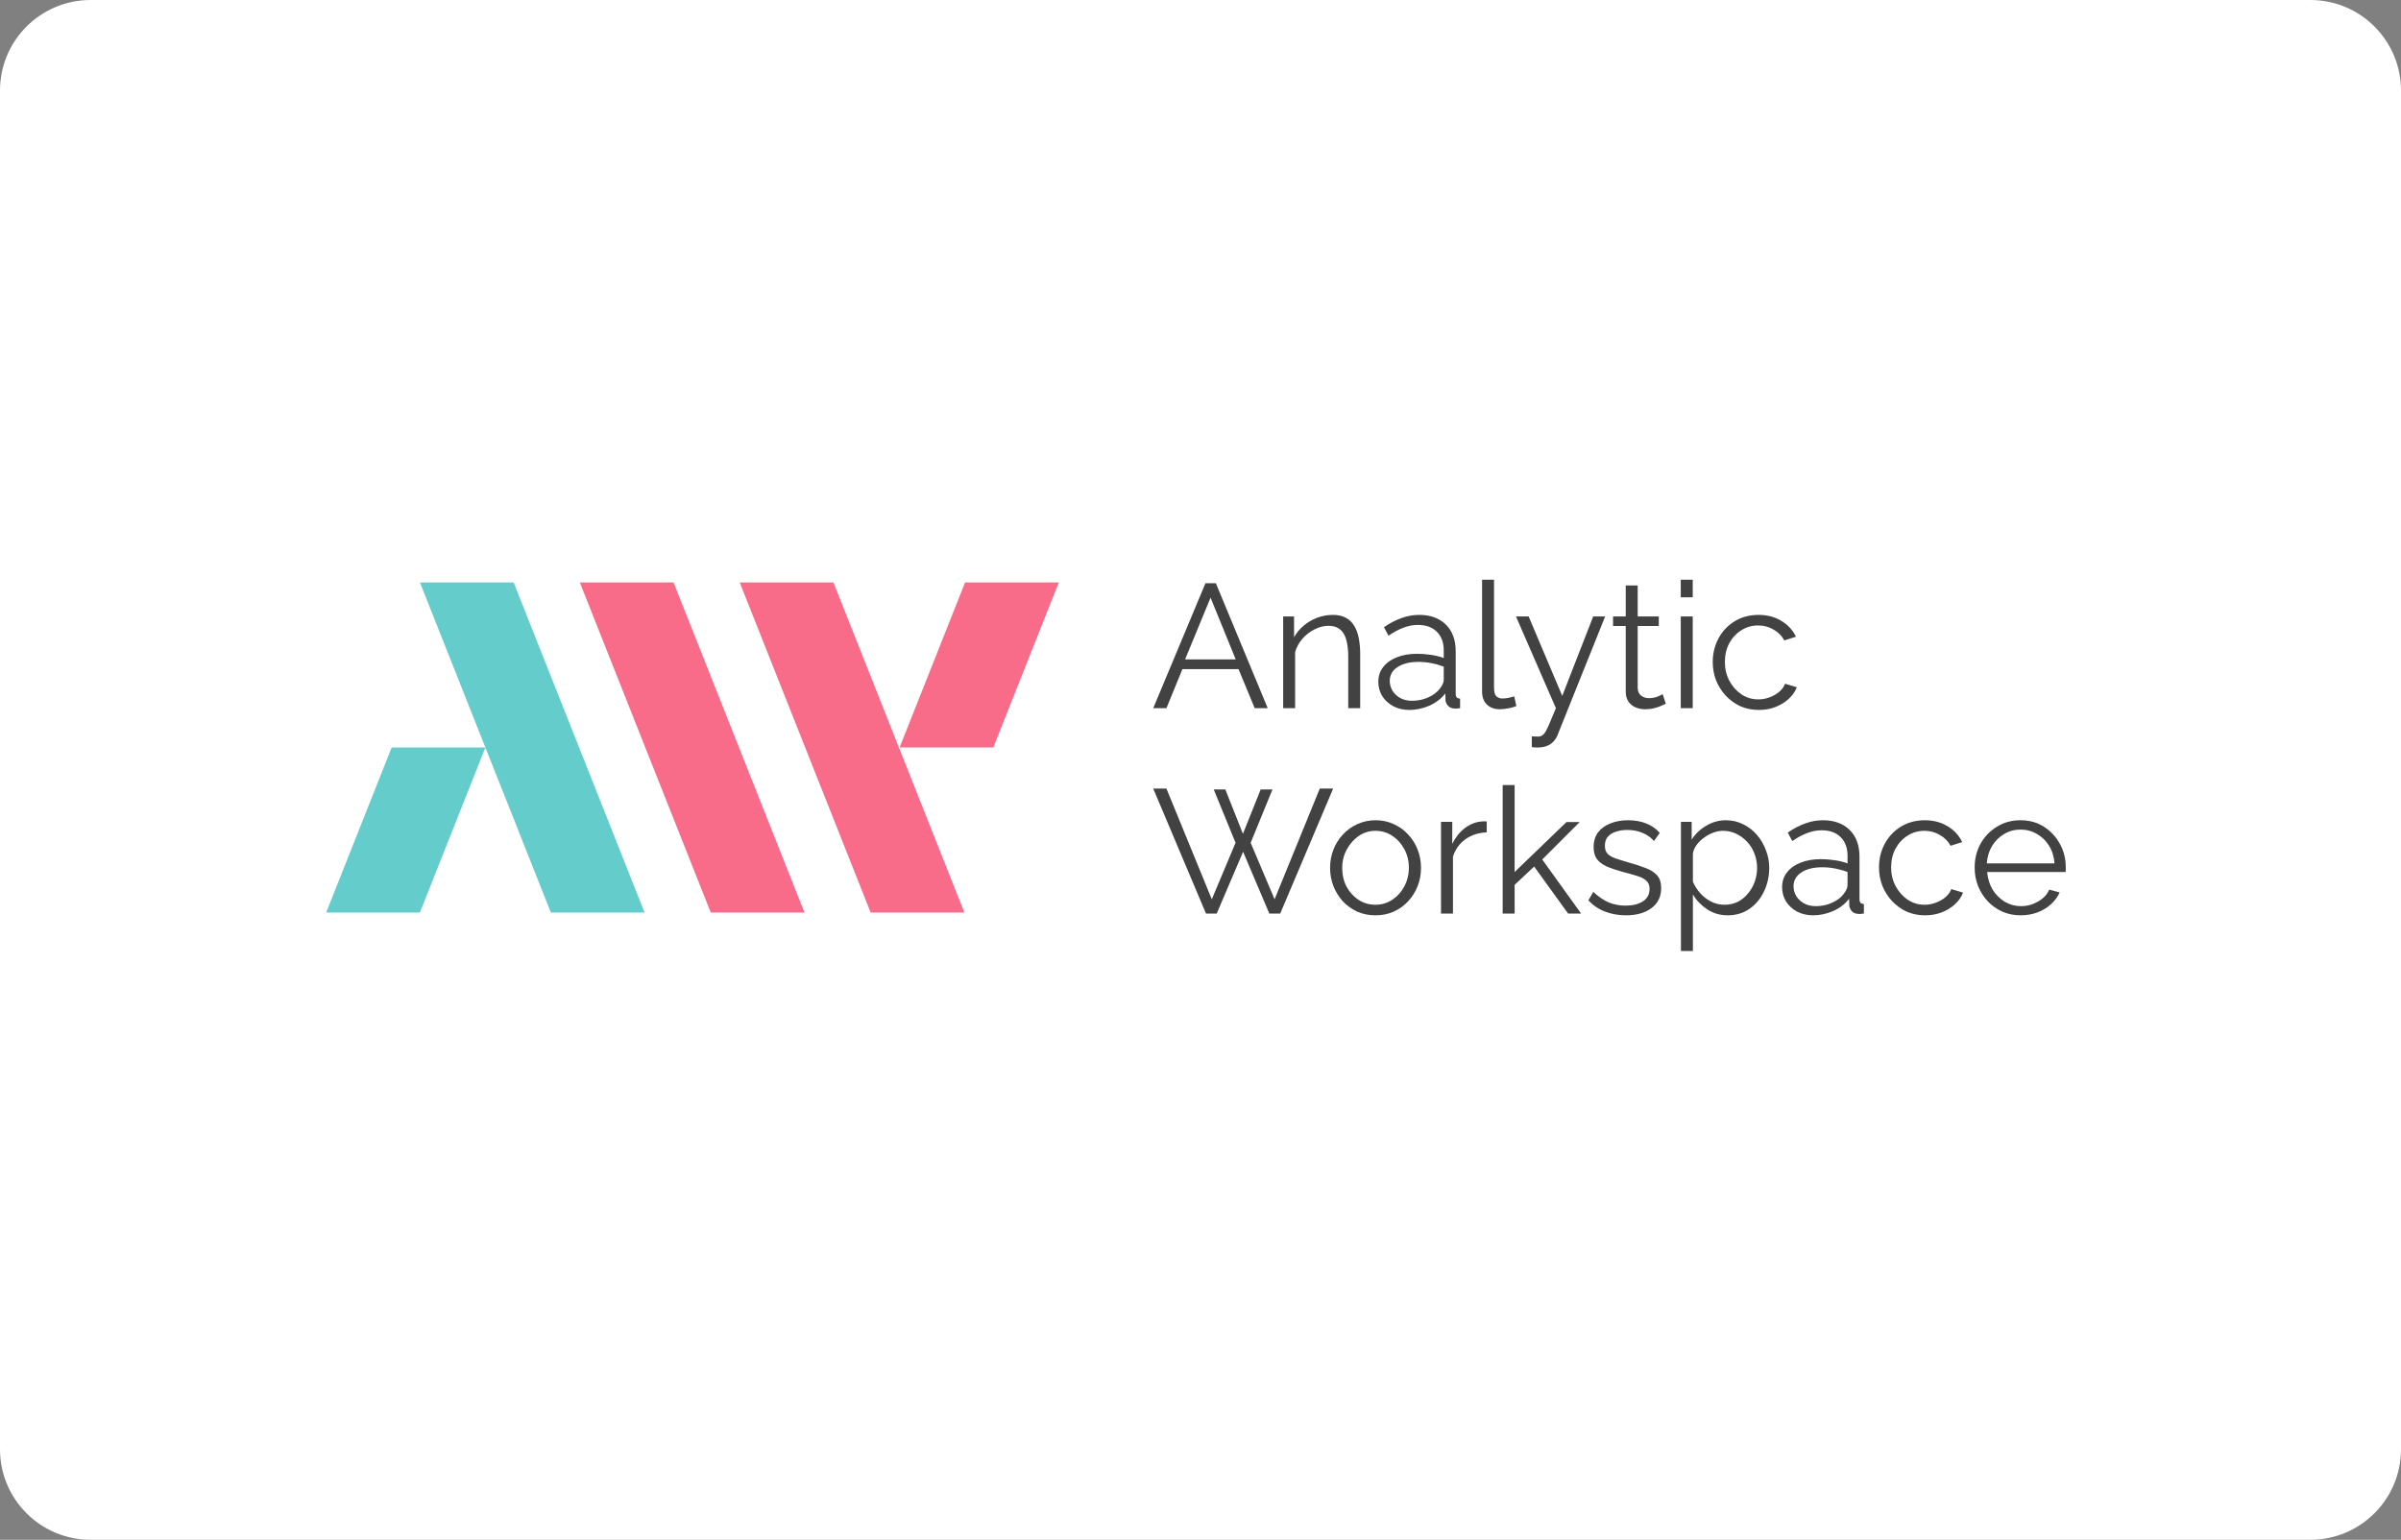
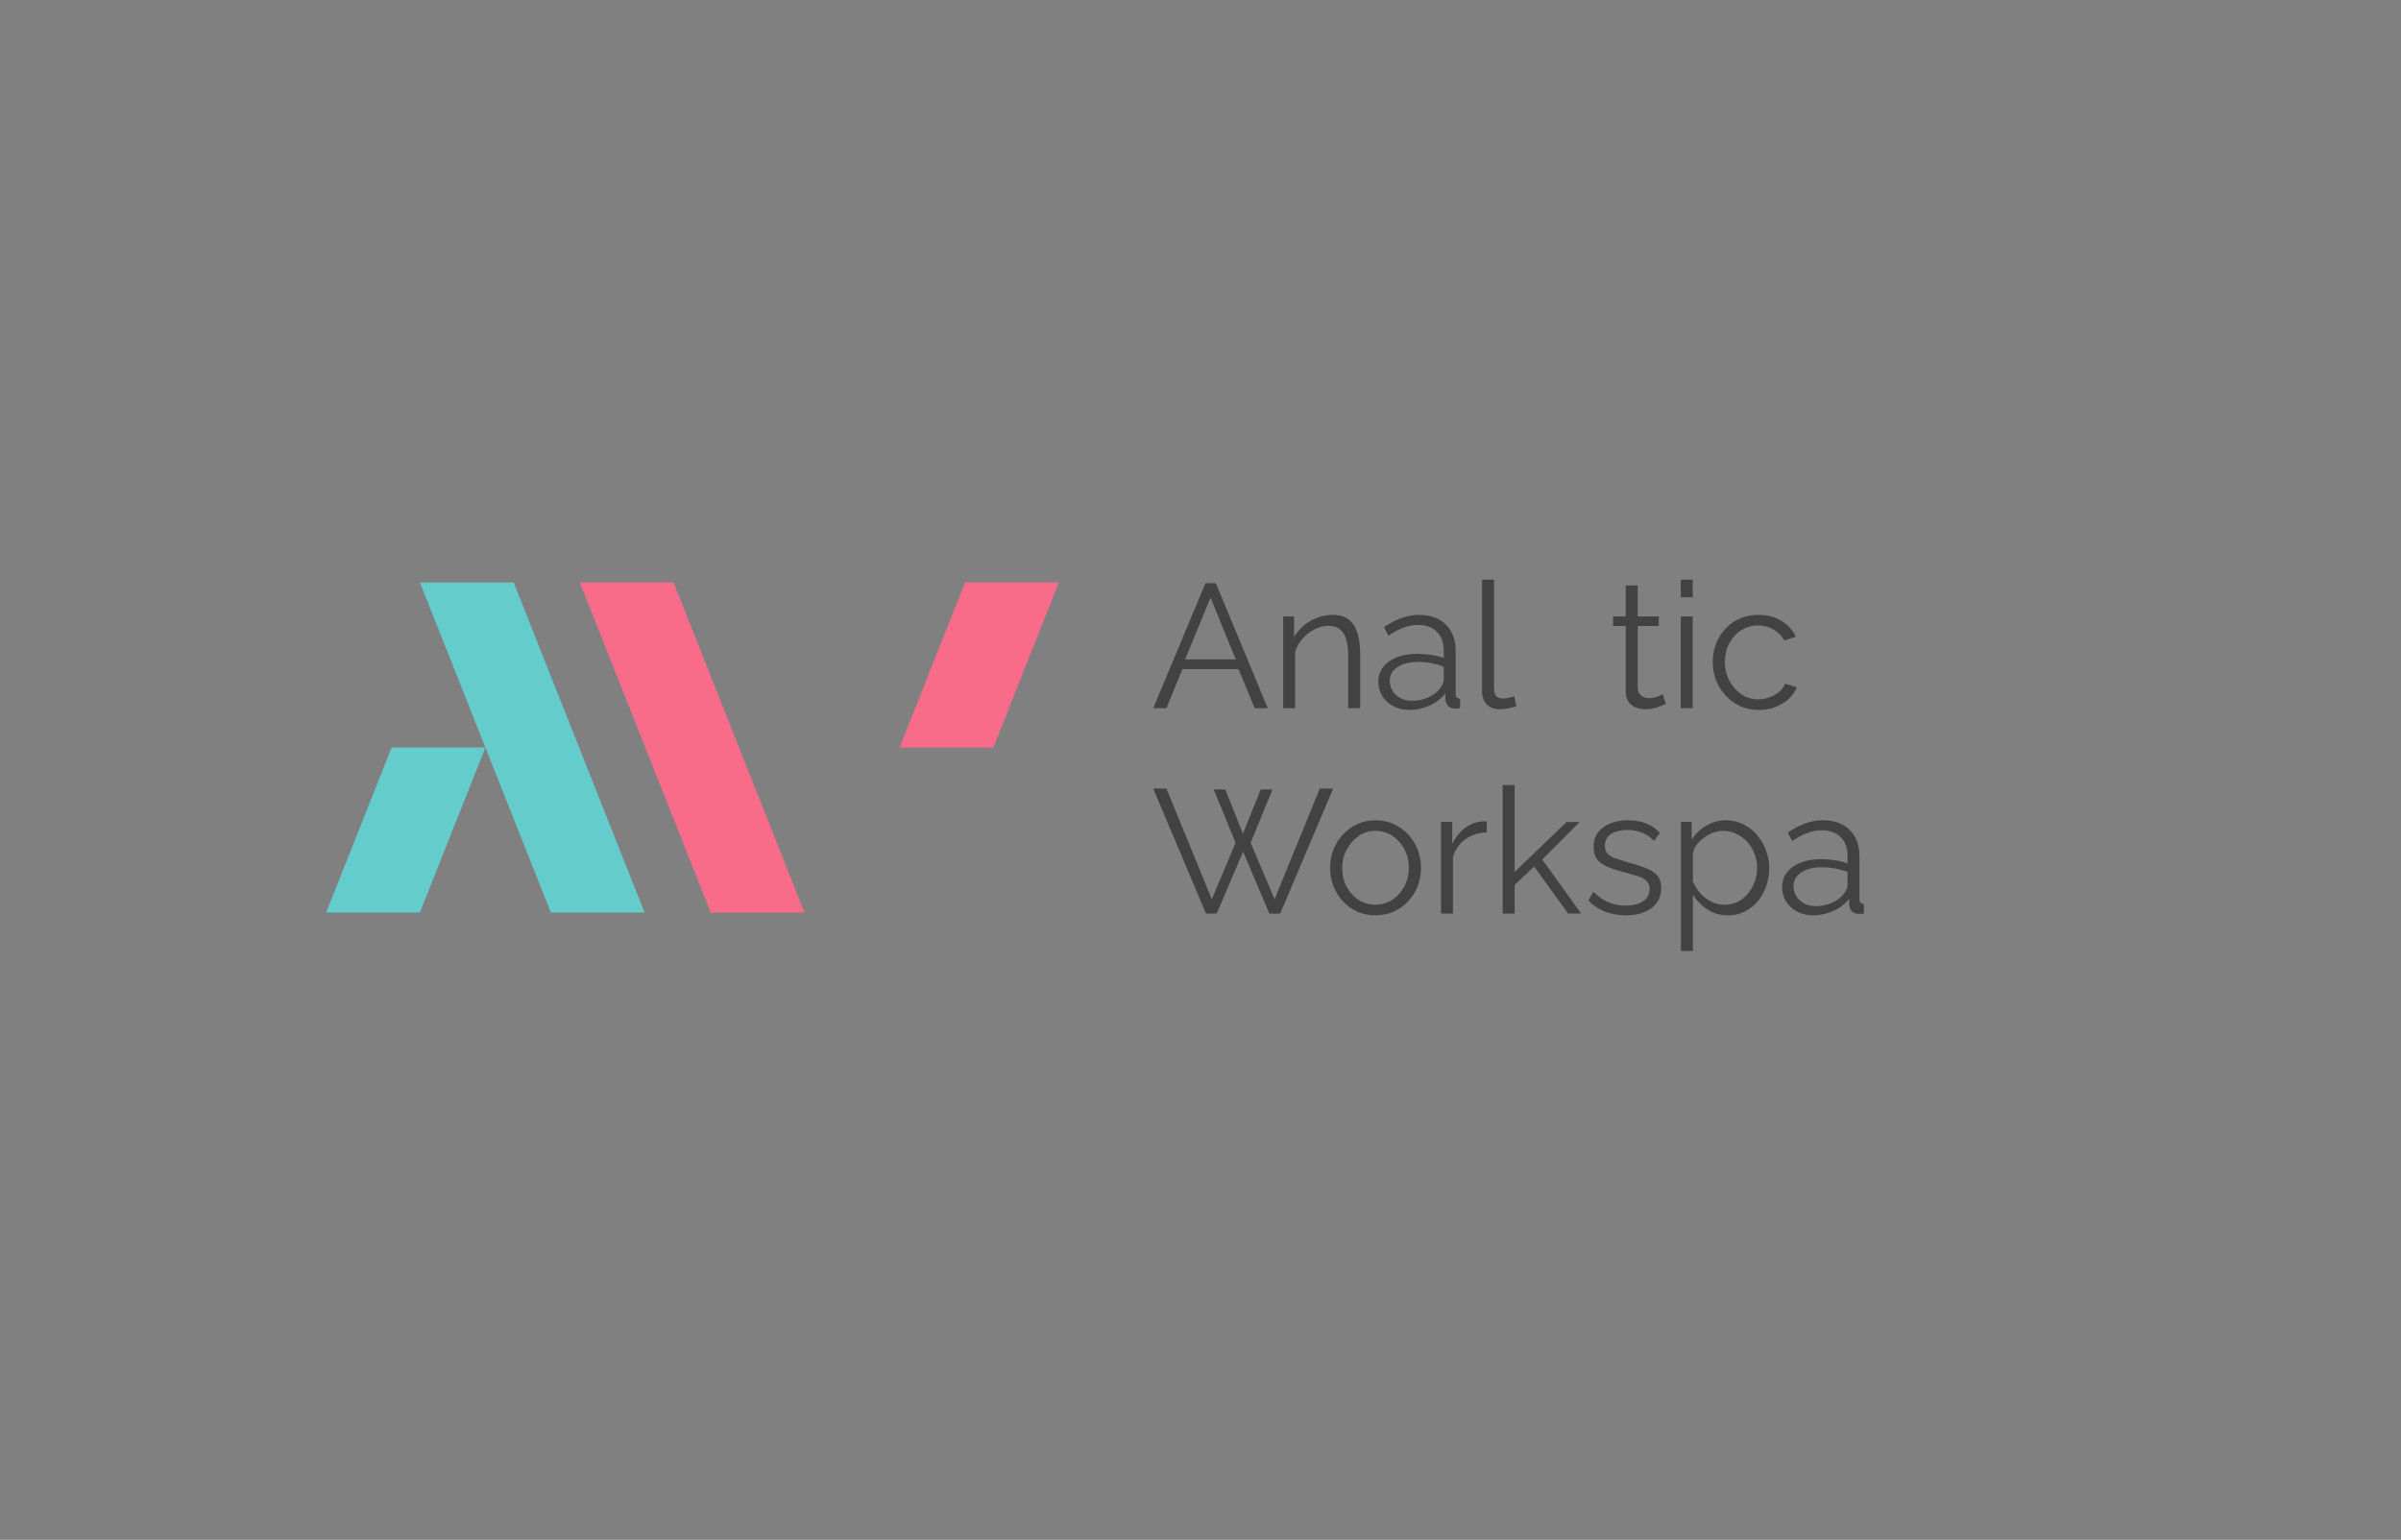
<svg xmlns="http://www.w3.org/2000/svg" width="265" height="170" viewBox="0 0 265 170" fill="none">
  <rect x="0" y="0" width="265" height="170" fill="#808080" stroke="none" />
-   <path d="M0 10C0 4.477 4.477 0 10 0H255C260.523 0 265 4.477 265 10V160C265 165.523 260.523 170 255 170H10C4.477 170 0 165.523 0 160V10Z" fill="white" />
  <g clip-path="url(#clip0_662_25)">
-     <path d="M81.642 64.304H91.987L106.44 100.748H96.095L81.642 64.304Z" fill="#F96C89" />
    <path d="M63.994 64.304H74.34L88.793 100.748H78.447L63.994 64.304Z" fill="#F96C89" />
    <path d="M46.346 64.304H56.691L71.144 100.748H60.799L46.346 64.304Z" fill="#65CCCC" />
    <path fill-rule="evenodd" clip-rule="evenodd" d="M43.227 82.526L36 100.748H46.346L53.572 82.526H43.227Z" fill="#65CCCC" />
    <path fill-rule="evenodd" clip-rule="evenodd" d="M106.517 64.304L99.29 82.526H109.636L116.862 64.304H106.517Z" fill="#F96C89" />
    <path d="M133.048 64.389H134.194L139.92 78.187H138.483L136.698 73.873H130.506L128.739 78.187H127.283L133.048 64.389ZM136.387 72.804L133.611 65.982L130.797 72.804H136.387Z" fill="#424242" />
    <path d="M150.126 78.187H148.806V72.532C148.806 71.34 148.632 70.472 148.282 69.927C147.933 69.37 147.383 69.092 146.632 69.092C146.115 69.092 145.603 69.221 145.099 69.481C144.594 69.727 144.147 70.07 143.759 70.51C143.384 70.938 143.112 71.43 142.944 71.987V78.187H141.624V68.062H142.827V70.355C143.099 69.863 143.455 69.435 143.895 69.072C144.335 68.697 144.833 68.405 145.39 68.198C145.946 67.99 146.522 67.887 147.117 67.887C147.674 67.887 148.146 67.99 148.535 68.198C148.923 68.405 149.233 68.703 149.466 69.092C149.699 69.468 149.867 69.927 149.971 70.472C150.074 71.003 150.126 71.599 150.126 72.26V78.187Z" fill="#424242" />
    <path d="M152.126 75.272C152.126 74.637 152.307 74.093 152.669 73.639C153.032 73.173 153.53 72.817 154.164 72.57C154.811 72.311 155.556 72.182 156.397 72.182C156.888 72.182 157.399 72.221 157.93 72.298C158.46 72.376 158.933 72.493 159.347 72.648V71.793C159.347 70.938 159.095 70.258 158.59 69.753C158.085 69.247 157.386 68.995 156.494 68.995C155.95 68.995 155.413 69.098 154.882 69.306C154.365 69.5 153.821 69.791 153.252 70.18L152.747 69.247C153.407 68.794 154.054 68.457 154.688 68.237C155.322 68.004 155.969 67.887 156.629 67.887C157.872 67.887 158.855 68.243 159.58 68.956C160.305 69.668 160.667 70.653 160.667 71.91V76.594C160.667 76.775 160.706 76.911 160.783 77.002C160.861 77.079 160.984 77.125 161.152 77.138V78.187C161.01 78.2 160.887 78.213 160.783 78.226C160.68 78.239 160.602 78.239 160.551 78.226C160.227 78.213 159.981 78.109 159.813 77.915C159.645 77.721 159.554 77.513 159.541 77.293L159.522 76.555C159.069 77.138 158.48 77.591 157.755 77.915C157.031 78.226 156.293 78.381 155.542 78.381C154.896 78.381 154.306 78.245 153.776 77.973C153.259 77.688 152.851 77.312 152.553 76.846C152.268 76.367 152.126 75.842 152.126 75.272ZM158.9 76.049C159.043 75.868 159.153 75.693 159.231 75.525C159.308 75.356 159.347 75.207 159.347 75.078V73.6C158.907 73.432 158.448 73.302 157.969 73.212C157.503 73.121 157.031 73.076 156.552 73.076C155.607 73.076 154.843 73.264 154.261 73.639C153.679 74.015 153.388 74.527 153.388 75.175C153.388 75.55 153.485 75.907 153.679 76.244C153.873 76.567 154.158 76.84 154.533 77.06C154.908 77.267 155.348 77.371 155.853 77.371C156.487 77.371 157.076 77.248 157.619 77.002C158.176 76.755 158.603 76.438 158.9 76.049Z" fill="#424242" />
    <path d="M163.577 64H164.897V75.894C164.897 76.399 164.988 76.73 165.169 76.885C165.35 77.04 165.57 77.118 165.829 77.118C166.062 77.118 166.295 77.092 166.528 77.04C166.761 76.989 166.961 76.937 167.129 76.885L167.362 77.954C167.117 78.058 166.812 78.142 166.45 78.207C166.101 78.271 165.797 78.304 165.538 78.304C164.942 78.304 164.464 78.129 164.101 77.779C163.752 77.429 163.577 76.95 163.577 76.341V64Z" fill="#424242" />
-     <path d="M169.067 81.297C169.249 81.309 169.423 81.316 169.591 81.316C169.76 81.329 169.883 81.323 169.96 81.297C170.116 81.271 170.265 81.18 170.407 81.025C170.549 80.869 170.717 80.571 170.911 80.13C171.106 79.69 171.377 79.042 171.727 78.187L167.32 68.062H168.718L172.426 76.827L175.842 68.062H177.162L171.921 81.122C171.83 81.368 171.694 81.595 171.513 81.802C171.332 82.022 171.106 82.191 170.834 82.307C170.575 82.437 170.251 82.508 169.863 82.521C169.747 82.534 169.624 82.534 169.494 82.521C169.378 82.521 169.236 82.508 169.067 82.482V81.297Z" fill="#424242" />
    <path d="M183.858 77.701C183.755 77.74 183.593 77.811 183.373 77.915C183.153 78.019 182.888 78.109 182.577 78.187C182.267 78.265 181.93 78.304 181.568 78.304C181.193 78.304 180.837 78.233 180.5 78.09C180.177 77.947 179.918 77.734 179.724 77.449C179.53 77.151 179.433 76.788 179.433 76.36V69.111H178.035V68.062H179.433V64.641H180.753V68.062H183.082V69.111H180.753V75.991C180.779 76.354 180.908 76.626 181.141 76.807C181.387 76.989 181.665 77.079 181.976 77.079C182.338 77.079 182.668 77.021 182.966 76.904C183.263 76.775 183.444 76.684 183.509 76.632L183.858 77.701Z" fill="#424242" />
-     <path d="M185.508 78.187V68.062H186.828V78.187H185.508ZM185.508 65.943V64H186.828V65.943H185.508Z" fill="#424242" />
+     <path d="M185.508 78.187V68.062H186.828V78.187H185.508ZM185.508 65.943V64H186.828V65.943H185.508" fill="#424242" />
    <path d="M194.122 78.381C193.384 78.381 192.705 78.245 192.084 77.973C191.476 77.688 190.938 77.3 190.473 76.807C190.02 76.315 189.664 75.751 189.405 75.116C189.159 74.482 189.036 73.808 189.036 73.095C189.036 72.136 189.25 71.262 189.677 70.472C190.104 69.681 190.699 69.053 191.463 68.587C192.226 68.12 193.106 67.887 194.103 67.887C195.047 67.887 195.882 68.107 196.607 68.548C197.331 68.975 197.868 69.558 198.218 70.297L196.937 70.705C196.652 70.187 196.251 69.785 195.733 69.5C195.229 69.202 194.666 69.053 194.044 69.053C193.371 69.053 192.757 69.228 192.2 69.578C191.644 69.927 191.197 70.407 190.861 71.016C190.537 71.625 190.376 72.318 190.376 73.095C190.376 73.86 190.544 74.553 190.88 75.175C191.217 75.797 191.663 76.296 192.22 76.671C192.776 77.034 193.391 77.215 194.064 77.215C194.504 77.215 194.924 77.138 195.326 76.982C195.74 76.827 196.095 76.619 196.393 76.36C196.704 76.088 196.911 75.797 197.014 75.486L198.315 75.874C198.134 76.354 197.829 76.788 197.403 77.177C196.988 77.552 196.497 77.85 195.927 78.07C195.371 78.278 194.769 78.381 194.122 78.381Z" fill="#424242" />
    <path d="M133.961 87.159H135.242L137.183 92.057L139.143 87.159H140.444L138.037 93.048L140.677 99.286L145.666 87.062H147.141L141.298 100.861H140.095L137.202 94.039L134.291 100.861H133.106L127.283 87.062H128.739L133.747 99.286L136.368 93.048L133.961 87.159Z" fill="#424242" />
    <path d="M151.81 101.055C151.085 101.055 150.412 100.919 149.791 100.647C149.183 100.362 148.652 99.98 148.199 99.5C147.759 99.008 147.416 98.451 147.171 97.829C146.925 97.194 146.802 96.527 146.802 95.827C146.802 95.101 146.925 94.428 147.171 93.806C147.416 93.171 147.766 92.614 148.219 92.135C148.672 91.642 149.202 91.26 149.81 90.988C150.432 90.703 151.105 90.56 151.829 90.56C152.554 90.56 153.221 90.703 153.829 90.988C154.437 91.26 154.967 91.642 155.42 92.135C155.873 92.614 156.223 93.171 156.469 93.806C156.715 94.428 156.837 95.101 156.837 95.827C156.837 96.527 156.715 97.194 156.469 97.829C156.223 98.451 155.873 99.008 155.42 99.5C154.98 99.98 154.45 100.362 153.829 100.647C153.221 100.919 152.547 101.055 151.81 101.055ZM148.141 95.846C148.141 96.598 148.303 97.285 148.627 97.906C148.963 98.515 149.409 99.001 149.966 99.364C150.522 99.714 151.137 99.889 151.81 99.889C152.483 99.889 153.098 99.707 153.654 99.345C154.21 98.982 154.657 98.49 154.993 97.868C155.33 97.233 155.498 96.546 155.498 95.808C155.498 95.056 155.33 94.369 154.993 93.748C154.657 93.126 154.21 92.633 153.654 92.27C153.098 91.908 152.483 91.726 151.81 91.726C151.137 91.726 150.522 91.914 149.966 92.29C149.422 92.666 148.982 93.165 148.646 93.786C148.309 94.395 148.141 95.082 148.141 95.846Z" fill="#424242" />
    <path d="M164.092 91.901C163.212 91.927 162.436 92.173 161.762 92.64C161.102 93.106 160.637 93.748 160.365 94.564V100.861H159.045V90.735H160.287V93.165C160.637 92.452 161.096 91.875 161.665 91.435C162.248 90.994 162.862 90.748 163.51 90.696C163.639 90.683 163.749 90.677 163.839 90.677C163.943 90.677 164.027 90.683 164.092 90.696V91.901Z" fill="#424242" />
    <path d="M173.072 100.86L169.325 95.671L167.171 97.692V100.86H165.851V86.673H167.171V96.274L172.897 90.755H174.353L170.218 94.894L174.508 100.86H173.072Z" fill="#424242" />
    <path d="M179.463 101.055C178.635 101.055 177.865 100.919 177.153 100.647C176.441 100.375 175.826 99.96 175.309 99.403L175.852 98.47C176.422 99.001 176.991 99.39 177.561 99.636C178.143 99.869 178.758 99.986 179.404 99.986C180.194 99.986 180.835 99.83 181.326 99.519C181.818 99.196 182.064 98.736 182.064 98.14C182.064 97.738 181.941 97.433 181.695 97.226C181.462 97.006 181.119 96.831 180.666 96.702C180.226 96.559 179.696 96.41 179.075 96.255C178.376 96.06 177.787 95.859 177.308 95.652C176.842 95.432 176.486 95.16 176.241 94.836C176.008 94.499 175.891 94.065 175.891 93.534C175.891 92.873 176.053 92.329 176.376 91.901C176.713 91.461 177.166 91.13 177.735 90.91C178.318 90.677 178.965 90.56 179.676 90.56C180.453 90.56 181.139 90.683 181.734 90.93C182.329 91.176 182.815 91.519 183.19 91.96L182.549 92.853C182.187 92.439 181.753 92.135 181.249 91.94C180.757 91.733 180.207 91.629 179.599 91.629C179.184 91.629 178.79 91.688 178.415 91.804C178.039 91.908 177.729 92.089 177.483 92.348C177.25 92.594 177.133 92.938 177.133 93.378C177.133 93.741 177.224 94.026 177.405 94.233C177.586 94.428 177.858 94.596 178.221 94.739C178.583 94.868 179.029 95.011 179.56 95.166C180.323 95.374 180.99 95.587 181.559 95.808C182.129 96.015 182.569 96.287 182.879 96.624C183.19 96.961 183.345 97.433 183.345 98.043C183.345 98.988 182.989 99.727 182.277 100.258C181.565 100.789 180.627 101.055 179.463 101.055Z" fill="#424242" />
    <path d="M190.691 101.055C189.85 101.055 189.093 100.835 188.42 100.394C187.76 99.954 187.236 99.409 186.847 98.762V105H185.527V90.735H186.711V92.698C187.113 92.063 187.65 91.551 188.322 91.163C188.996 90.761 189.714 90.56 190.477 90.56C191.176 90.56 191.816 90.709 192.399 91.007C192.981 91.292 193.486 91.681 193.913 92.173C194.34 92.666 194.67 93.229 194.903 93.864C195.149 94.486 195.272 95.134 195.272 95.808C195.272 96.753 195.077 97.628 194.689 98.431C194.314 99.221 193.784 99.856 193.097 100.336C192.412 100.815 191.61 101.055 190.691 101.055ZM190.322 99.889C190.878 99.889 191.376 99.779 191.816 99.558C192.256 99.325 192.632 99.014 192.942 98.626C193.266 98.237 193.512 97.803 193.68 97.323C193.848 96.831 193.932 96.326 193.932 95.808C193.932 95.263 193.835 94.745 193.641 94.253C193.46 93.76 193.195 93.326 192.845 92.951C192.496 92.575 192.095 92.277 191.642 92.057C191.189 91.837 190.697 91.726 190.167 91.726C189.83 91.726 189.481 91.791 189.118 91.921C188.756 92.05 188.406 92.238 188.07 92.484C187.746 92.718 187.475 92.983 187.255 93.281C187.035 93.579 186.899 93.897 186.847 94.233V97.343C187.054 97.822 187.333 98.256 187.682 98.645C188.031 99.021 188.433 99.325 188.885 99.558C189.351 99.779 189.83 99.889 190.322 99.889Z" fill="#424242" />
    <path d="M196.692 97.945C196.692 97.311 196.874 96.766 197.236 96.313C197.598 95.846 198.097 95.49 198.731 95.244C199.378 94.985 200.122 94.855 200.963 94.855C201.455 94.855 201.966 94.894 202.497 94.972C203.027 95.05 203.499 95.166 203.914 95.322V94.467C203.914 93.612 203.661 92.931 203.156 92.426C202.652 91.921 201.953 91.668 201.06 91.668C200.517 91.668 199.98 91.772 199.449 91.979C198.931 92.173 198.388 92.465 197.818 92.853L197.314 91.921C197.974 91.467 198.621 91.13 199.255 90.91C199.889 90.677 200.536 90.56 201.196 90.56C202.438 90.56 203.422 90.917 204.146 91.629C204.871 92.342 205.233 93.326 205.233 94.583V99.267C205.233 99.448 205.272 99.584 205.35 99.675C205.428 99.753 205.551 99.798 205.719 99.811V100.861C205.576 100.874 205.453 100.886 205.35 100.899C205.246 100.912 205.169 100.912 205.117 100.899C204.794 100.886 204.548 100.783 204.379 100.588C204.211 100.394 204.12 100.187 204.108 99.966L204.088 99.228C203.635 99.811 203.046 100.264 202.322 100.588C201.597 100.899 200.859 101.055 200.109 101.055C199.462 101.055 198.873 100.919 198.342 100.647C197.825 100.362 197.417 99.986 197.12 99.519C196.835 99.04 196.692 98.515 196.692 97.945ZM203.467 98.723C203.609 98.541 203.719 98.367 203.797 98.198C203.875 98.029 203.914 97.881 203.914 97.751V96.274C203.474 96.105 203.014 95.976 202.535 95.885C202.069 95.795 201.597 95.749 201.118 95.749C200.174 95.749 199.41 95.937 198.828 96.313C198.245 96.689 197.954 97.2 197.954 97.848C197.954 98.224 198.051 98.58 198.245 98.917C198.44 99.241 198.724 99.513 199.1 99.733C199.475 99.941 199.915 100.044 200.42 100.044C201.054 100.044 201.642 99.921 202.186 99.675C202.742 99.429 203.169 99.112 203.467 98.723Z" fill="#424242" />
-     <path d="M212.472 101.055C211.735 101.055 211.055 100.919 210.434 100.647C209.826 100.362 209.289 99.973 208.823 99.481C208.37 98.988 208.014 98.425 207.755 97.79C207.51 97.155 207.387 96.481 207.387 95.769C207.387 94.81 207.6 93.935 208.027 93.145C208.454 92.355 209.05 91.726 209.813 91.26C210.577 90.793 211.457 90.56 212.453 90.56C213.398 90.56 214.232 90.781 214.957 91.221C215.682 91.649 216.219 92.232 216.568 92.97L215.287 93.378C215.003 92.86 214.601 92.458 214.084 92.173C213.579 91.875 213.016 91.726 212.395 91.726C211.722 91.726 211.107 91.901 210.551 92.251C209.994 92.601 209.548 93.08 209.211 93.689C208.888 94.298 208.726 94.992 208.726 95.769C208.726 96.533 208.894 97.226 209.231 97.848C209.567 98.47 210.014 98.969 210.57 99.345C211.127 99.707 211.741 99.889 212.414 99.889C212.854 99.889 213.275 99.811 213.676 99.655C214.09 99.5 214.446 99.293 214.744 99.034C215.054 98.762 215.261 98.47 215.365 98.159L216.665 98.548C216.484 99.027 216.18 99.461 215.753 99.85C215.339 100.226 214.847 100.524 214.278 100.744C213.721 100.951 213.12 101.055 212.472 101.055Z" fill="#424242" />
-     <path d="M223.012 101.055C222.287 101.055 221.614 100.919 220.993 100.647C220.372 100.362 219.835 99.98 219.382 99.5C218.929 99.008 218.573 98.444 218.314 97.809C218.068 97.174 217.945 96.494 217.945 95.769C217.945 94.823 218.159 93.955 218.586 93.165C219.026 92.374 219.627 91.746 220.391 91.279C221.155 90.8 222.021 90.56 222.992 90.56C223.989 90.56 224.855 90.8 225.593 91.279C226.344 91.759 226.932 92.394 227.36 93.184C227.787 93.961 228 94.817 228 95.749C228 95.853 228 95.957 228 96.06C228 96.151 227.994 96.222 227.981 96.274H219.323C219.388 97 219.589 97.647 219.925 98.217C220.275 98.774 220.721 99.221 221.264 99.558C221.821 99.882 222.423 100.044 223.07 100.044C223.73 100.044 224.351 99.876 224.933 99.539C225.529 99.202 225.943 98.762 226.175 98.217L227.321 98.528C227.114 99.008 226.797 99.442 226.37 99.83C225.943 100.219 225.438 100.524 224.855 100.744C224.286 100.951 223.672 101.055 223.012 101.055ZM219.284 95.322H226.758C226.706 94.583 226.506 93.935 226.156 93.378C225.82 92.821 225.373 92.387 224.817 92.076C224.273 91.752 223.672 91.59 223.012 91.59C222.352 91.59 221.75 91.752 221.206 92.076C220.663 92.387 220.216 92.828 219.867 93.398C219.53 93.955 219.336 94.596 219.284 95.322Z" fill="#424242" />
  </g>
  <defs>
    <clipPath id="clip0_662_25">
      <rect width="192" height="41" fill="white" transform="translate(36 64)" />
    </clipPath>
  </defs>
</svg>